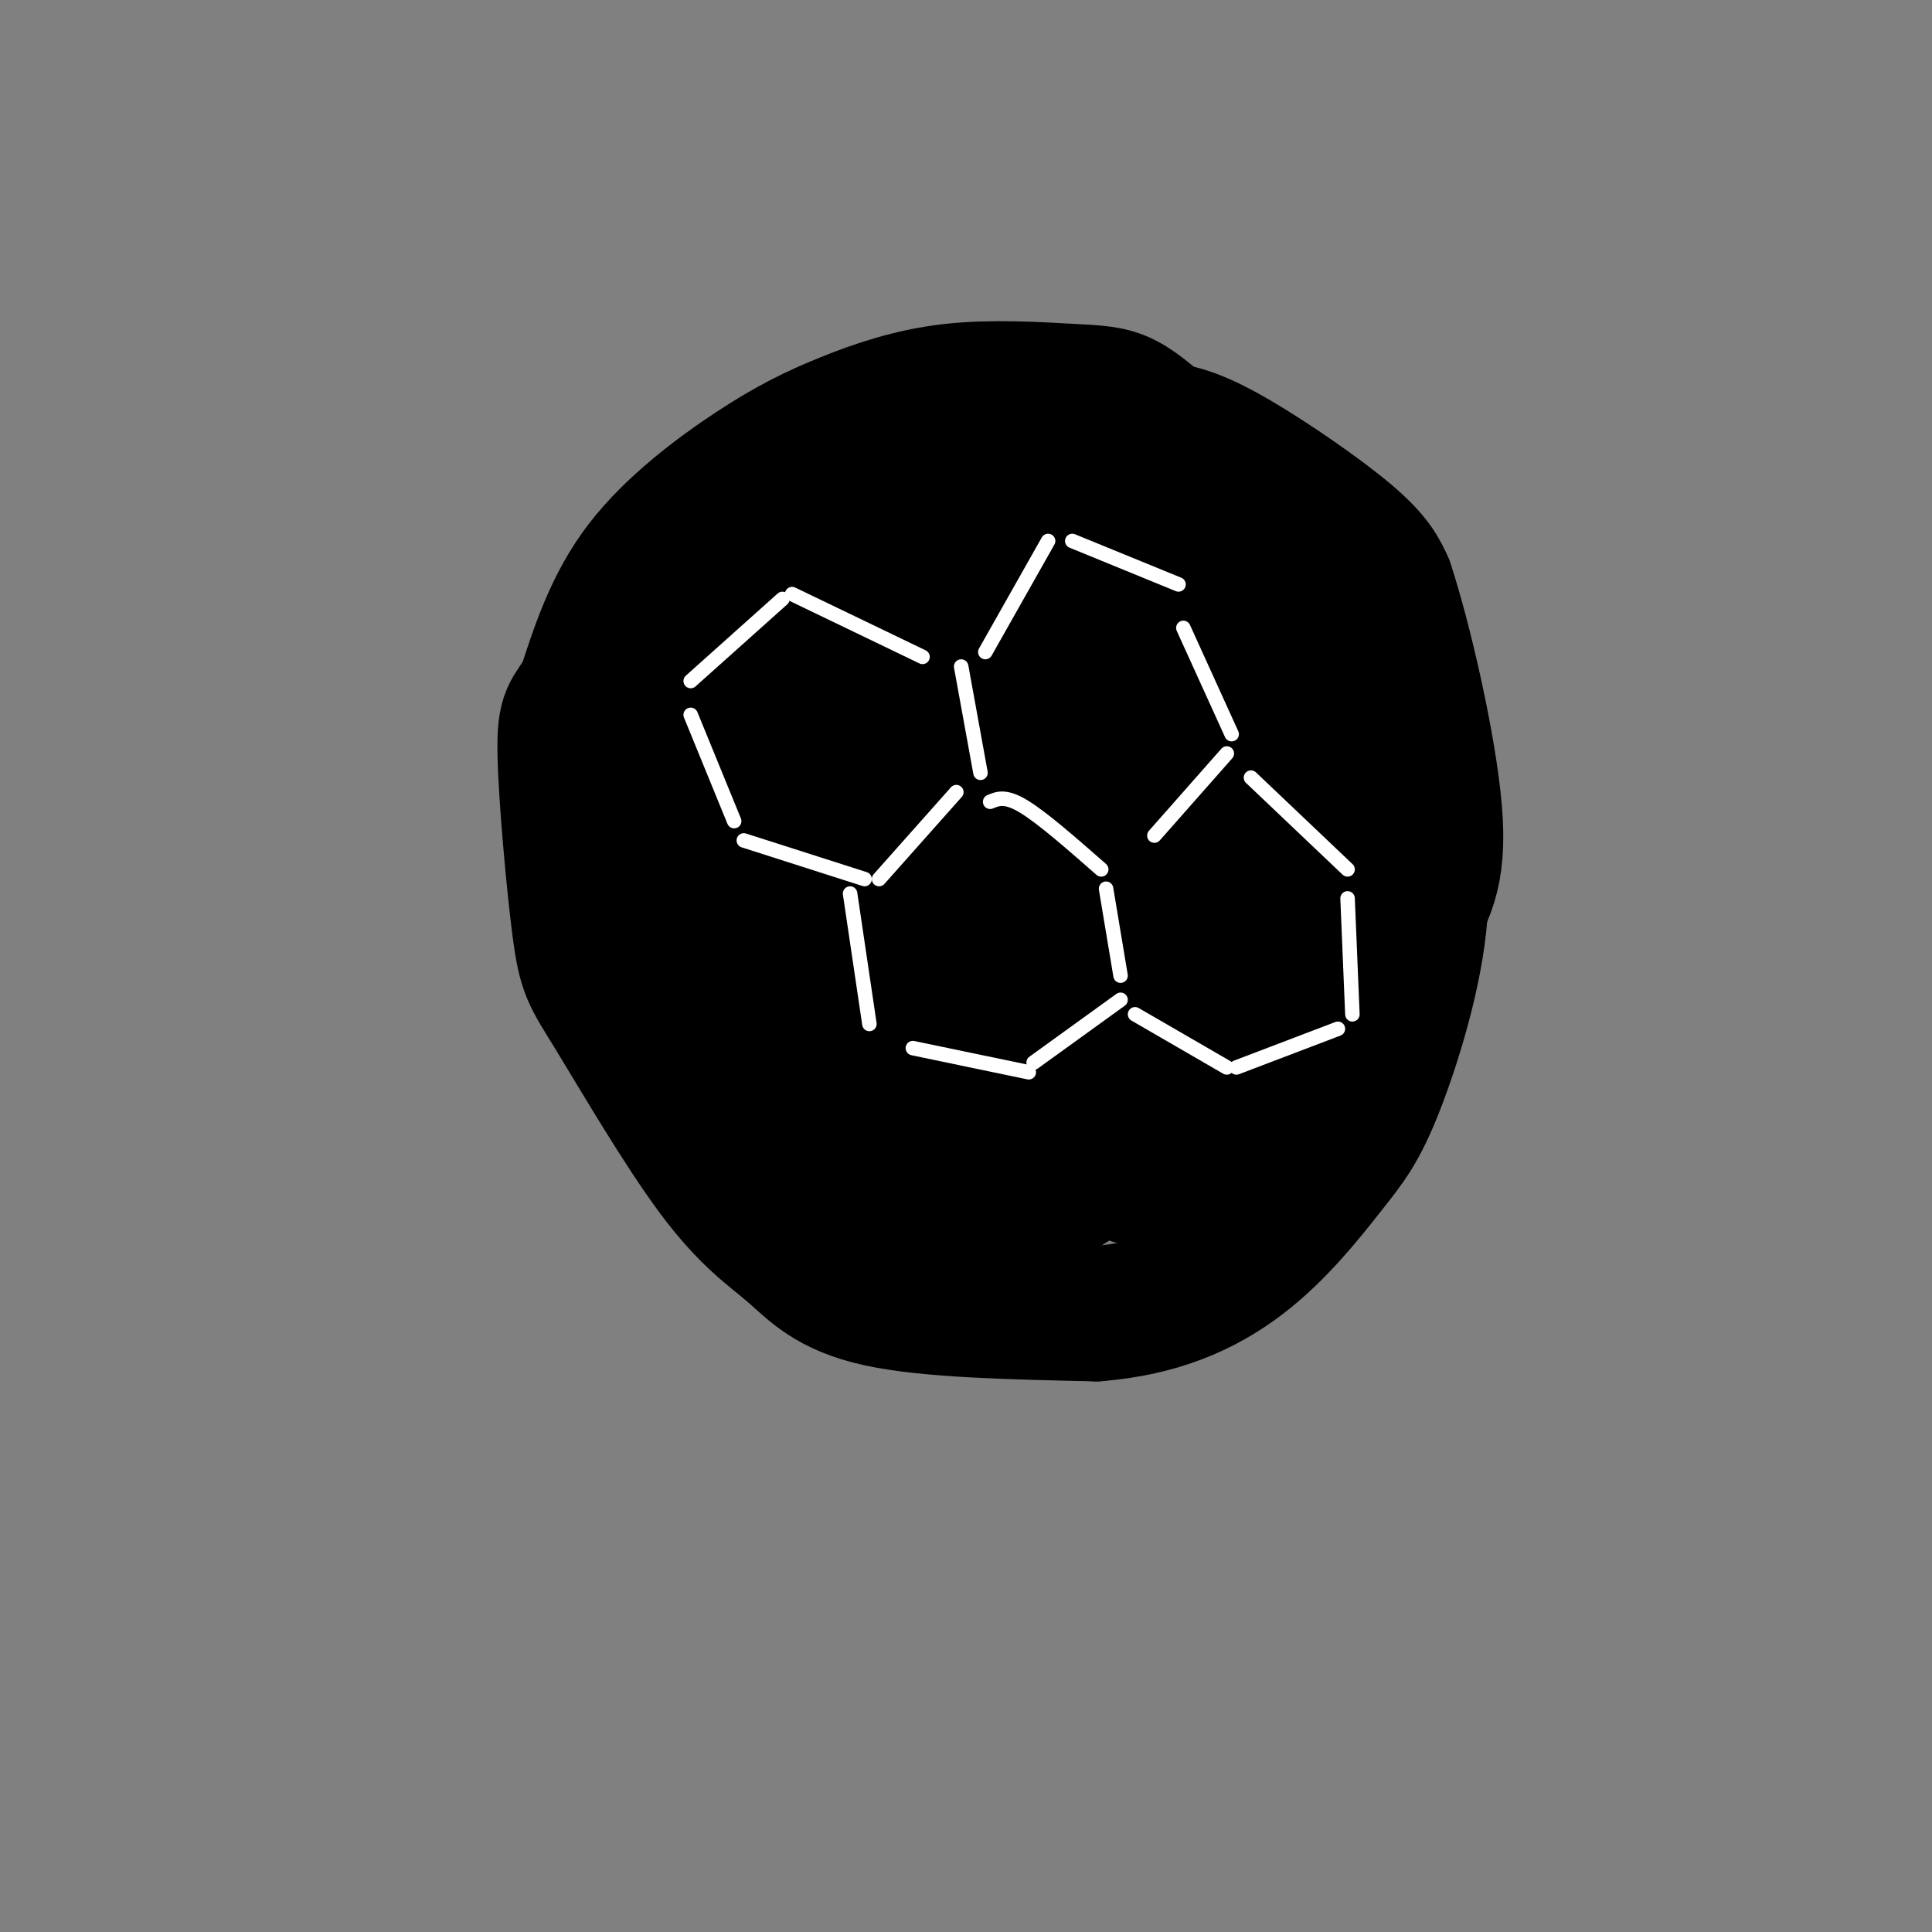
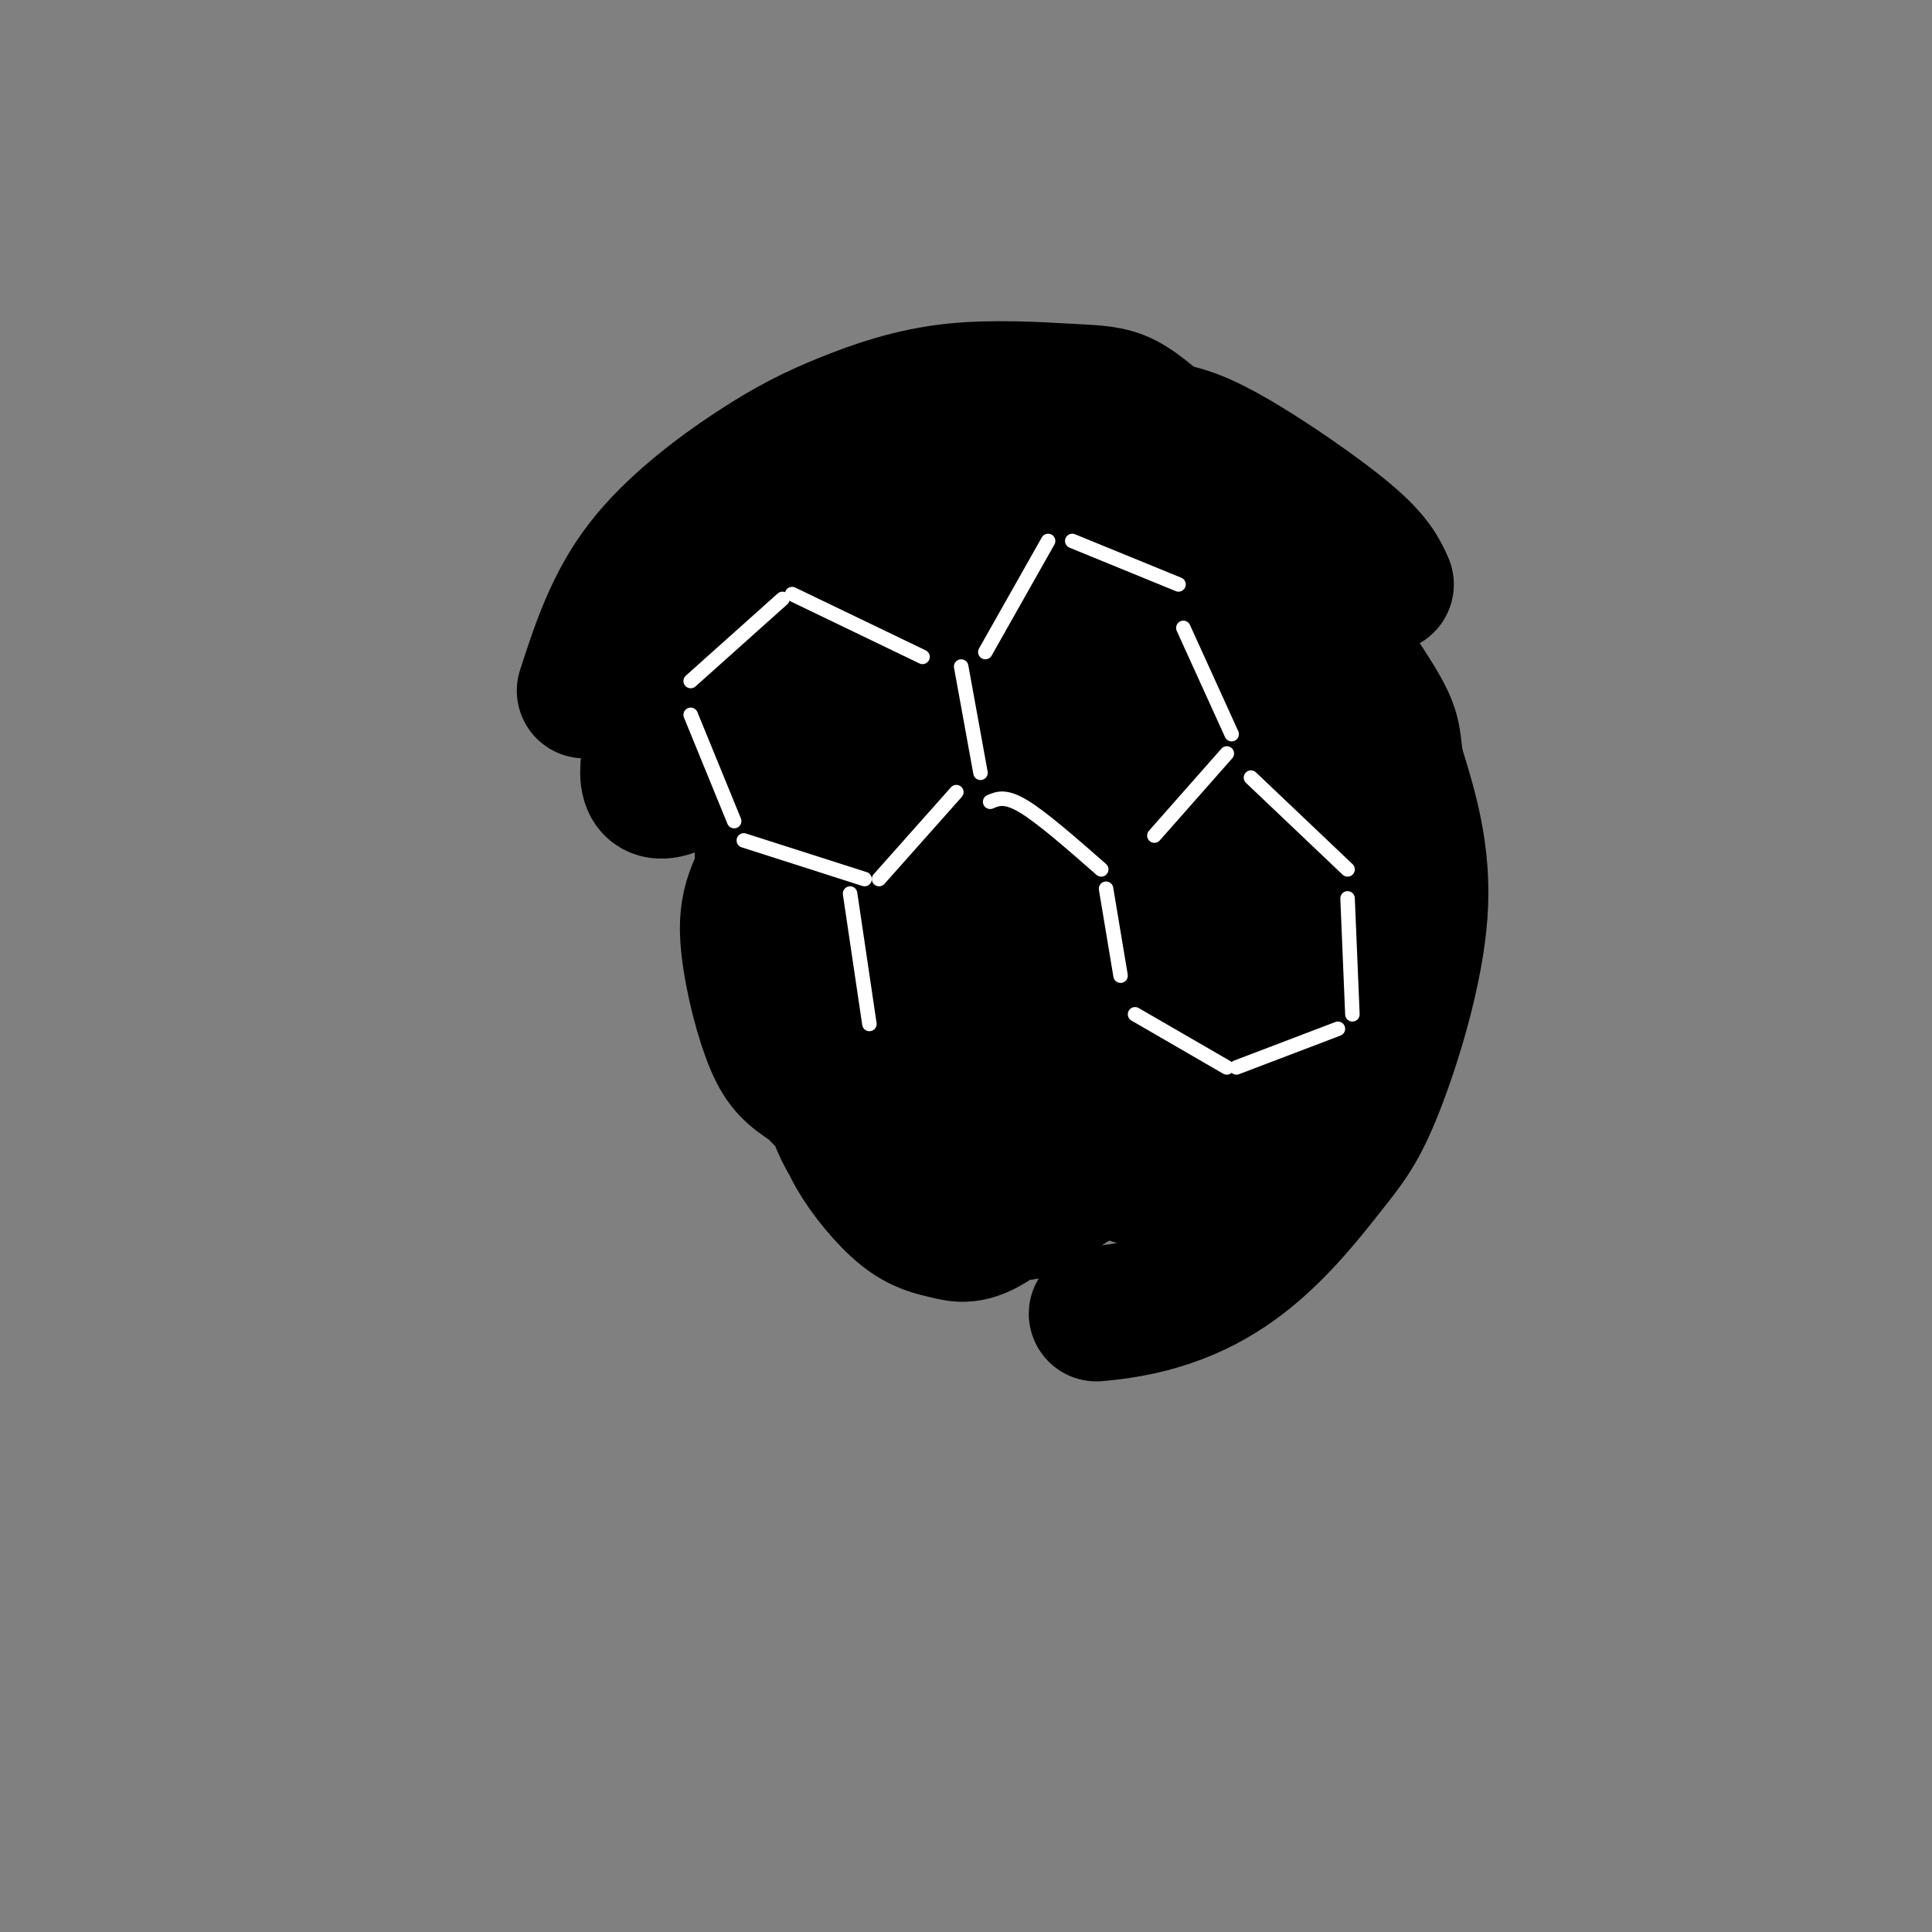
<svg xmlns="http://www.w3.org/2000/svg" viewBox="0 0 400 400" version="1.1">
  <rect x="0" y="0" width="400" height="400" fill="#808080" stroke="none" />
  <g fill="none" stroke="#000000" stroke-width="28" stroke-linecap="round" stroke-linejoin="round">
    <path d="M243,91c-3.446,-3.190 -6.893,-6.380 -10,-8c-3.107,-1.620 -5.875,-1.669 -12,-2c-6.125,-0.331 -15.608,-0.945 -24,0c-8.392,0.945 -15.693,3.449 -22,6c-6.307,2.551 -11.621,5.148 -19,10c-7.379,4.852 -16.823,11.958 -23,20c-6.177,8.042 -9.089,17.021 -12,26" />
-     <path d="M121,143c-2.906,4.947 -4.172,4.313 -4,13c0.172,8.687 1.781,26.695 3,36c1.219,9.305 2.048,9.908 7,18c4.952,8.092 14.028,23.674 21,33c6.972,9.326 11.838,12.395 16,16c4.162,3.605 7.618,7.744 18,10c10.382,2.256 27.691,2.628 45,3" />
    <path d="M227,272c12.784,-1.023 22.243,-5.081 30,-11c7.757,-5.919 13.811,-13.700 18,-19c4.189,-5.300 6.512,-8.119 10,-17c3.488,-8.881 8.139,-23.823 9,-36c0.861,-12.177 -2.070,-21.588 -5,-31" />
    <path d="M289,158c-0.786,-6.461 -0.252,-7.113 -6,-16c-5.748,-8.887 -17.778,-26.008 -27,-35c-9.222,-8.992 -15.635,-9.855 -21,-10c-5.365,-0.145 -9.683,0.427 -14,1" />
    <path d="M221,98c-8.518,1.114 -22.812,3.398 -34,5c-11.188,1.602 -19.271,2.523 -27,9c-7.729,6.477 -15.102,18.509 -20,29c-4.898,10.491 -7.319,19.440 -5,22c2.319,2.560 9.377,-1.269 17,-11c7.623,-9.731 15.812,-25.366 24,-41" />
-     <path d="M176,111c4.447,-8.647 3.566,-9.763 -1,-8c-4.566,1.763 -12.816,6.405 -21,18c-8.184,11.595 -16.300,30.145 -20,41c-3.700,10.855 -2.983,14.017 -1,18c1.983,3.983 5.233,8.787 8,11c2.767,2.213 5.051,1.836 9,1c3.949,-0.836 9.561,-2.129 17,-8c7.439,-5.871 16.704,-16.319 23,-25c6.296,-8.681 9.624,-15.593 12,-23c2.376,-7.407 3.800,-15.307 4,-20c0.200,-4.693 -0.826,-6.178 -2,-8c-1.174,-1.822 -2.497,-3.980 -7,-4c-4.503,-0.020 -12.186,2.098 -22,13c-9.814,10.902 -21.758,30.589 -27,45c-5.242,14.411 -3.784,23.546 -1,30c2.784,6.454 6.892,10.227 11,14" />
    <path d="M158,206c3.973,3.678 8.406,5.872 14,5c5.594,-0.872 12.349,-4.811 18,-9c5.651,-4.189 10.199,-8.628 17,-20c6.801,-11.372 15.855,-29.676 20,-40c4.145,-10.324 3.380,-12.669 3,-17c-0.380,-4.331 -0.376,-10.648 -5,-14c-4.624,-3.352 -13.878,-3.737 -21,-2c-7.122,1.737 -12.112,5.597 -18,12c-5.888,6.403 -12.672,15.348 -18,24c-5.328,8.652 -9.198,17.010 -10,28c-0.802,10.990 1.465,24.612 4,32c2.535,7.388 5.336,8.542 8,10c2.664,1.458 5.189,3.219 11,3c5.811,-0.219 14.907,-2.417 24,-10c9.093,-7.583 18.183,-20.552 24,-32c5.817,-11.448 8.363,-21.377 9,-31c0.637,-9.623 -0.633,-18.940 -2,-24c-1.367,-5.060 -2.829,-5.862 -7,-7c-4.171,-1.138 -11.049,-2.611 -19,2c-7.951,4.611 -16.976,15.305 -26,26" />
    <path d="M184,142c-5.827,6.178 -7.395,8.623 -11,19c-3.605,10.377 -9.247,28.686 -11,39c-1.753,10.314 0.383,12.632 2,16c1.617,3.368 2.715,7.784 6,11c3.285,3.216 8.758,5.231 14,6c5.242,0.769 10.252,0.293 18,-4c7.748,-4.293 18.233,-12.401 25,-21c6.767,-8.599 9.816,-17.689 12,-24c2.184,-6.311 3.504,-9.844 2,-17c-1.504,-7.156 -5.832,-17.936 -11,-23c-5.168,-5.064 -11.174,-4.414 -17,-4c-5.826,0.414 -11.470,0.591 -21,7c-9.530,6.409 -22.946,19.049 -30,28c-7.054,8.951 -7.745,14.213 -7,21c0.745,6.787 2.926,15.098 5,20c2.074,4.902 4.041,6.393 8,9c3.959,2.607 9.912,6.328 17,9c7.088,2.672 15.312,4.293 23,3c7.688,-1.293 14.839,-5.502 19,-9c4.161,-3.498 5.332,-6.285 6,-10c0.668,-3.715 0.834,-8.357 1,-13" />
    <path d="M234,205c-0.301,-6.500 -1.554,-16.251 -6,-24c-4.446,-7.749 -12.084,-13.498 -20,-15c-7.916,-1.502 -16.111,1.242 -23,8c-6.889,6.758 -12.474,17.529 -15,24c-2.526,6.471 -1.994,8.643 -1,15c0.994,6.357 2.451,16.899 7,24c4.549,7.101 12.191,10.762 18,12c5.809,1.238 9.785,0.055 14,-3c4.215,-3.055 8.667,-7.981 11,-12c2.333,-4.019 2.545,-7.130 3,-13c0.455,-5.870 1.153,-14.498 -2,-21c-3.153,-6.502 -10.156,-10.879 -16,-12c-5.844,-1.121 -10.529,1.015 -14,3c-3.471,1.985 -5.727,3.820 -8,6c-2.273,2.180 -4.564,4.706 -6,10c-1.436,5.294 -2.016,13.358 -2,19c0.016,5.642 0.629,8.863 3,13c2.371,4.137 6.502,9.191 10,12c3.498,2.809 6.365,3.372 9,4c2.635,0.628 5.039,1.322 10,-2c4.961,-3.322 12.481,-10.661 20,-18" />
    <path d="M226,235c4.886,-5.542 7.101,-10.396 9,-20c1.899,-9.604 3.484,-23.957 2,-25c-1.484,-1.043 -6.036,11.222 -8,21c-1.964,9.778 -1.341,17.067 0,23c1.341,5.933 3.401,10.509 8,10c4.599,-0.509 11.737,-6.103 16,-10c4.263,-3.897 5.651,-6.097 8,-16c2.349,-9.903 5.661,-27.510 8,-38c2.339,-10.490 3.707,-13.863 -5,-24c-8.707,-10.137 -27.488,-27.039 -35,-35c-7.512,-7.961 -3.756,-6.980 0,-6" />
    <path d="M229,115c0.320,-2.370 1.122,-5.294 1,-7c-0.122,-1.706 -1.166,-2.194 3,0c4.166,2.194 13.542,7.068 20,19c6.458,11.932 9.998,30.921 12,45c2.002,14.079 2.464,23.248 2,29c-0.464,5.752 -1.856,8.087 -3,11c-1.144,2.913 -2.041,6.404 -9,10c-6.959,3.596 -19.979,7.298 -33,11" />
    <path d="M222,233c-9.291,3.877 -16.018,8.068 -12,0c4.018,-8.068 18.782,-28.396 27,-39c8.218,-10.604 9.890,-11.485 7,-4c-2.890,7.485 -10.342,23.336 -16,34c-5.658,10.664 -9.523,16.140 -14,20c-4.477,3.860 -9.565,6.103 -10,7c-0.435,0.897 3.782,0.449 8,0" />
    <path d="M212,251c8.785,-4.591 26.749,-16.070 37,-28c10.251,-11.930 12.789,-24.311 12,-24c-0.789,0.311 -4.905,13.315 -12,24c-7.095,10.685 -17.170,19.053 -17,16c0.170,-3.053 10.585,-17.526 21,-32" />
    <path d="M253,207c6.573,-11.774 12.504,-25.207 16,-29c3.496,-3.793 4.557,2.056 1,-11c-3.557,-13.056 -11.730,-45.016 -17,-60c-5.270,-14.984 -7.635,-12.992 -10,-11" />
    <path d="M243,96c-3.858,-2.962 -8.503,-4.868 -9,-6c-0.497,-1.132 3.156,-1.489 7,-1c3.844,0.489 7.881,1.824 15,6c7.119,4.176 17.320,11.193 23,16c5.680,4.807 6.840,7.403 8,10" />
-     <path d="M287,121c3.681,11.030 8.884,33.606 10,47c1.116,13.394 -1.853,17.606 -6,25c-4.147,7.394 -9.470,17.970 -13,23c-3.530,5.030 -5.265,4.515 -7,4" />
  </g>
  <g fill="none" stroke="#ffffff" stroke-width="3" stroke-linecap="round" stroke-linejoin="round">
    <path d="M176,185c0.000,0.000 4.000,27.000 4,27" />
    <path d="M182,182c0.000,0.000 16.000,-18.000 16,-18" />
    <path d="M205,166c1.583,-0.667 3.167,-1.333 7,1c3.833,2.333 9.917,7.667 16,13" />
    <path d="M229,184c0.000,0.000 3.000,18.000 3,18" />
-     <path d="M232,207c0.000,0.000 -18.000,13.000 -18,13" />
-     <path d="M213,222c0.000,0.000 -24.000,-5.000 -24,-5" />
    <path d="M203,160c0.000,0.000 -4.000,-22.000 -4,-22" />
    <path d="M204,135c0.000,0.000 13.000,-23.000 13,-23" />
    <path d="M222,112c0.000,0.000 22.000,9.000 22,9" />
    <path d="M245,130c0.000,0.000 10.000,22.000 10,22" />
    <path d="M254,156c0.000,0.000 -15.000,17.000 -15,17" />
    <path d="M259,161c0.000,0.000 20.000,19.000 20,19" />
    <path d="M279,186c0.000,0.000 1.000,24.000 1,24" />
    <path d="M277,213c0.000,0.000 -21.000,8.000 -21,8" />
    <path d="M254,221c0.000,0.000 -19.000,-11.000 -19,-11" />
    <path d="M191,136c0.000,0.000 -27.000,-13.000 -27,-13" />
    <path d="M162,124c0.000,0.000 -19.000,17.000 -19,17" />
    <path d="M143,148c0.000,0.000 9.000,22.000 9,22" />
    <path d="M154,174c0.000,0.000 25.000,8.000 25,8" />
  </g>
</svg>